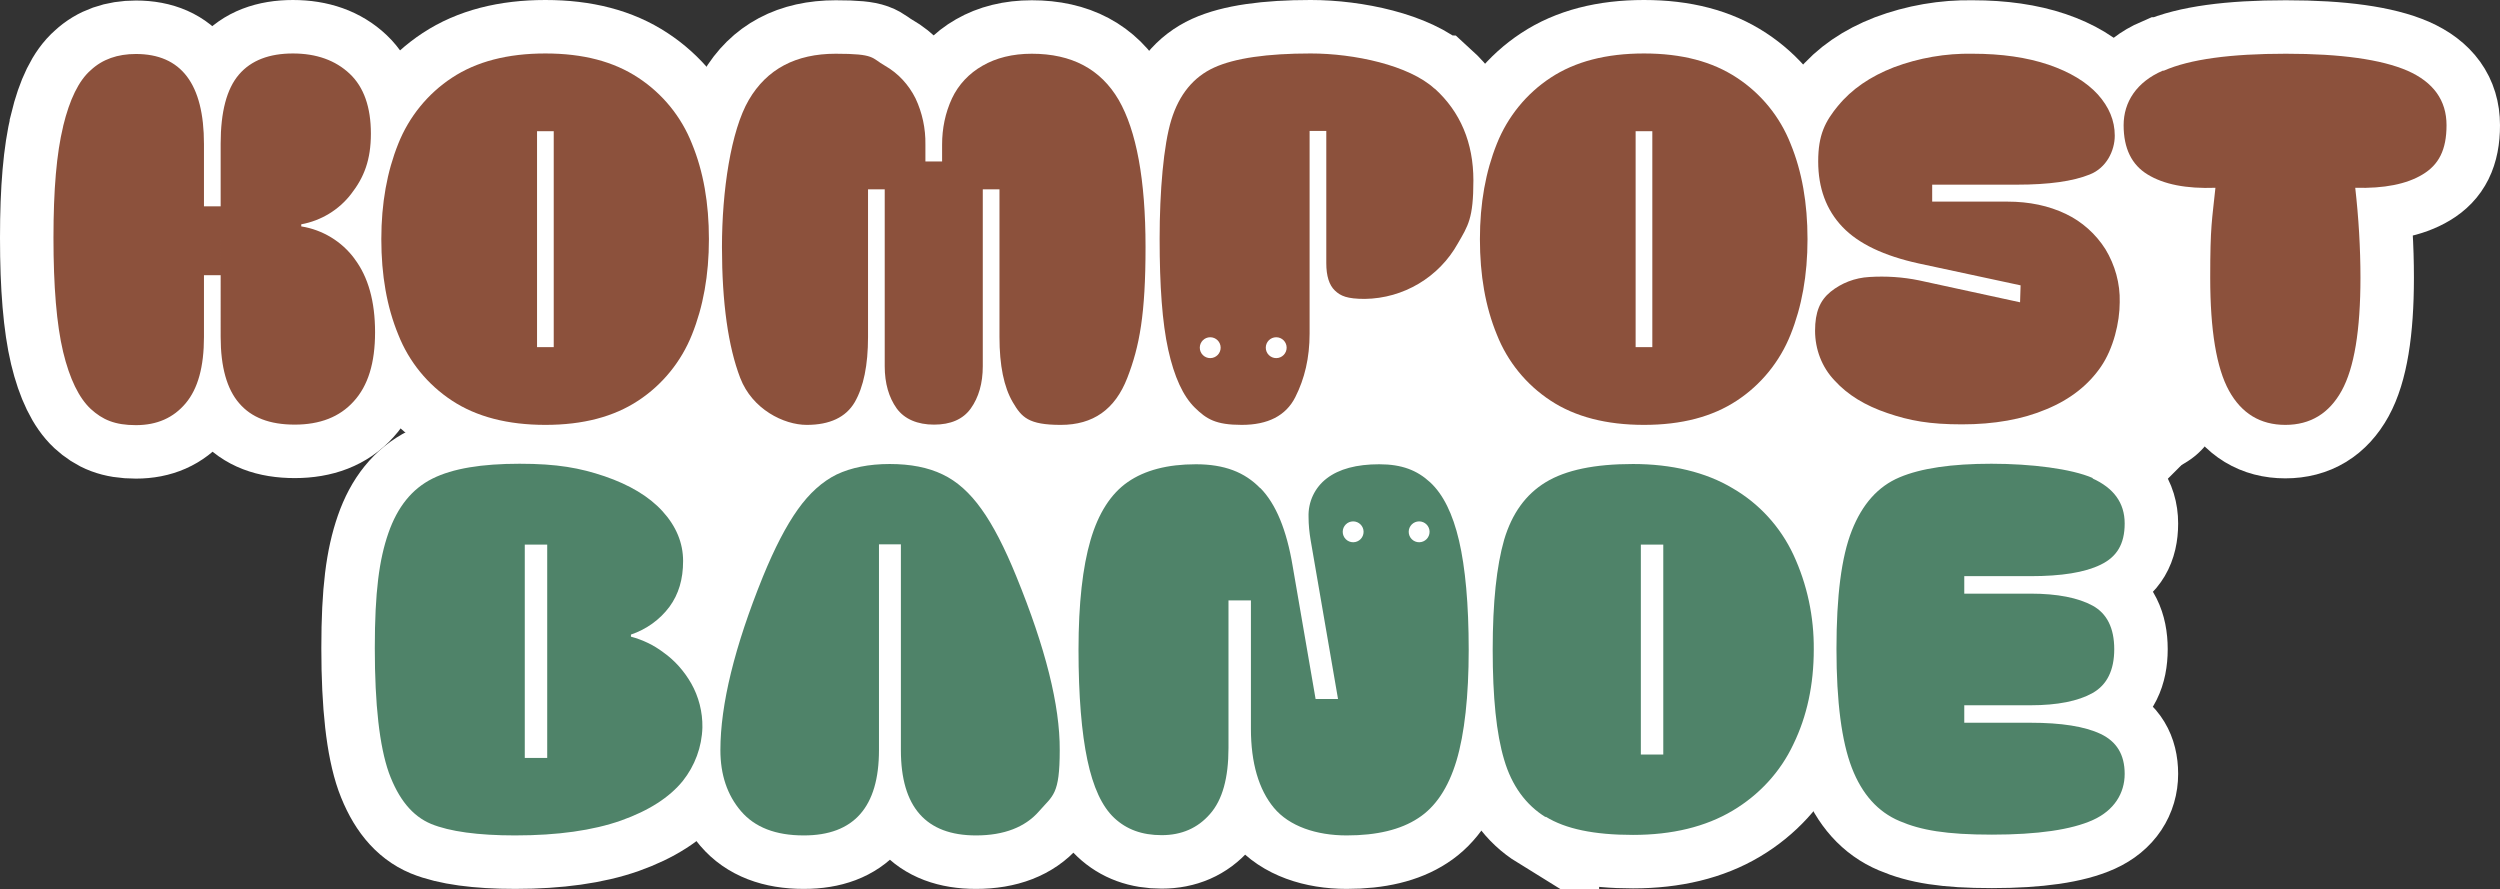
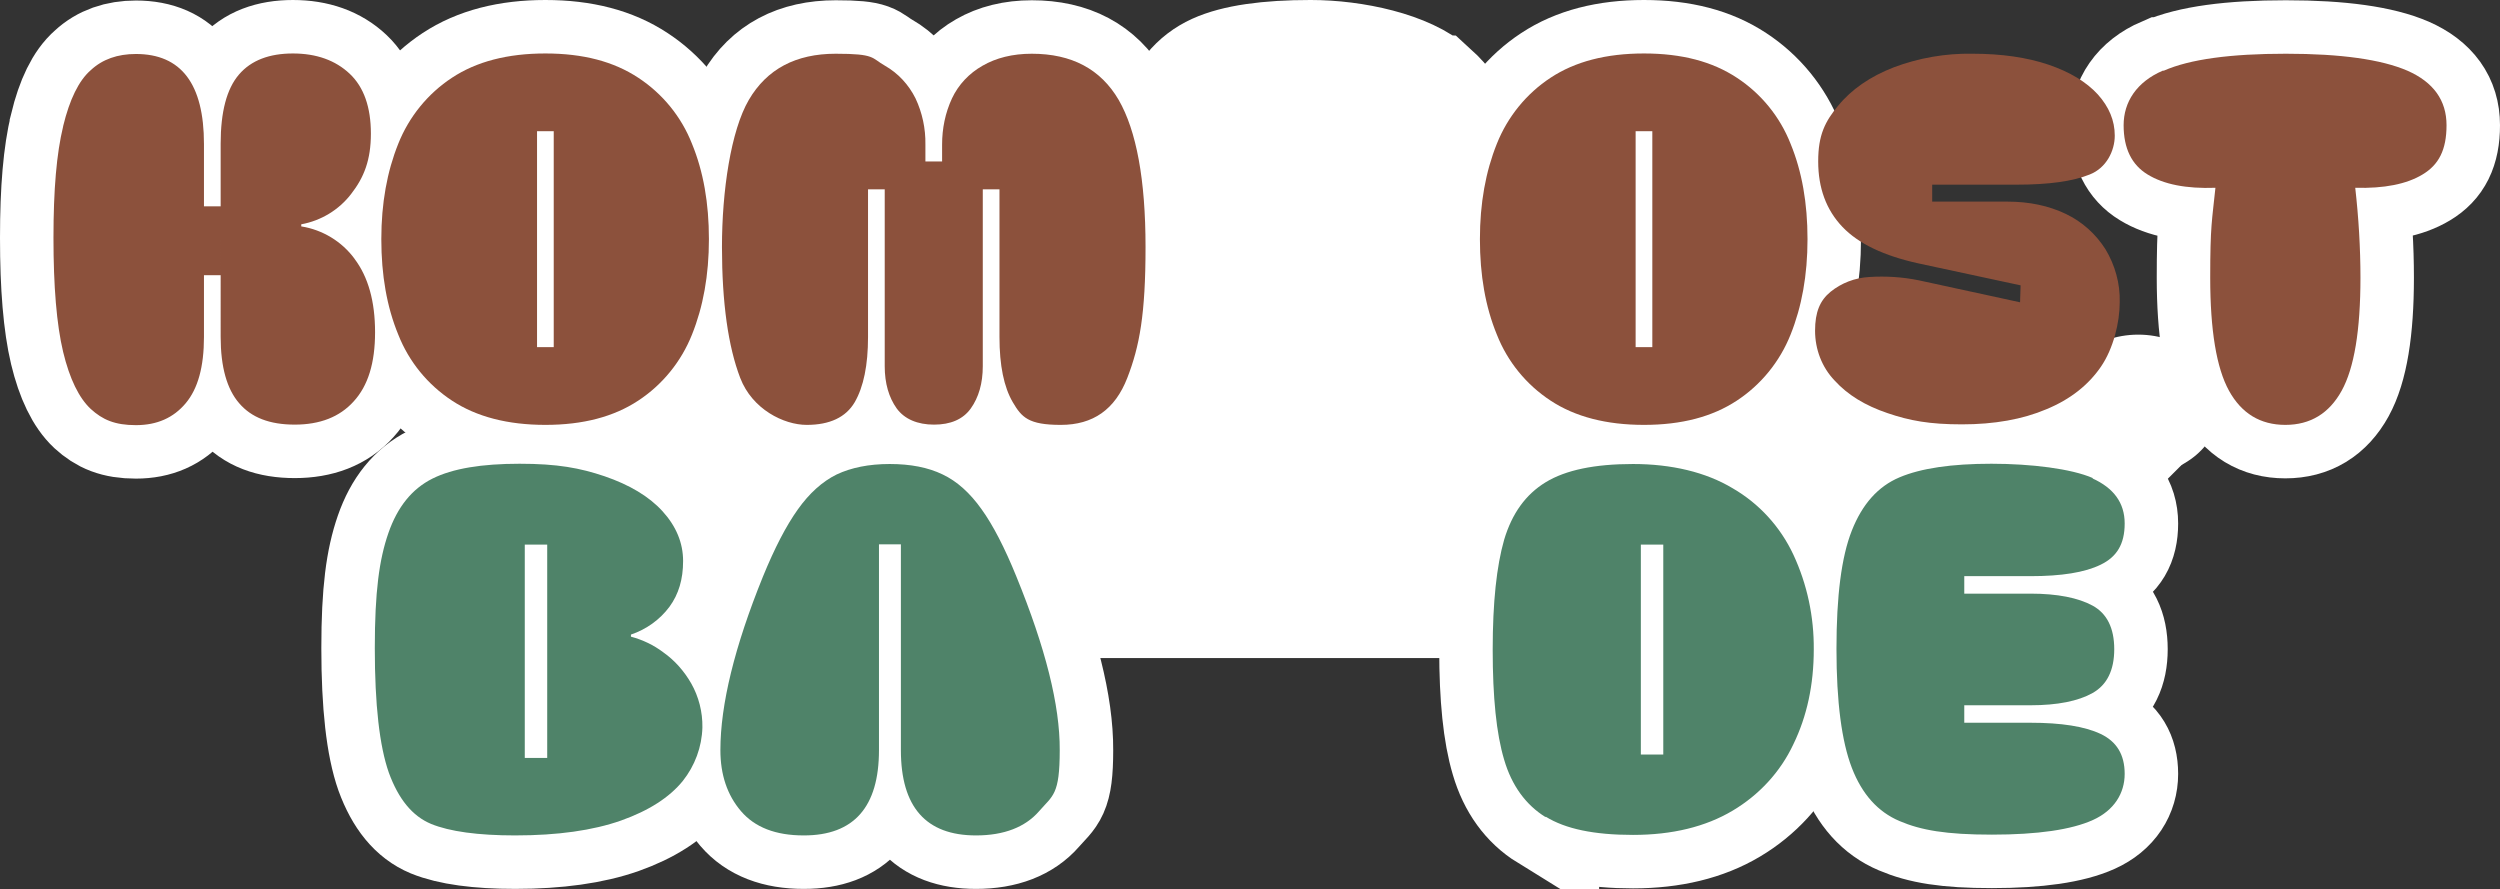
<svg xmlns="http://www.w3.org/2000/svg" id="Ebene_1" version="1.1" viewBox="0 0 958.5 340.9">
  <rect x="0" y="0" width="958.5" height="340.9" fill="#333333" stroke="none" />
  <defs>
    <style>
      .st0 {
        fill: #4f8369;
      }

      .st1 {
        fill: #8c513c;
      }

      .st2, .st3 {
        fill: #fff;
      }

      .st3 {
        stroke: #fff;
        stroke-width: 41px;
      }
    </style>
  </defs>
  <g id="Gruppe_30">
    <g id="Gruppe_29">
      <g id="kompost-bande-logo">
        <g id="Gruppe_1">
          <path id="Pfad_1" class="st3" d="M24.2,48.4c2.5-10.3,6-17.5,10.6-21.5,4.5-4.2,10.3-6.2,17.3-6.2,17.4,0,26.1,11.5,26.1,34.5v23.9h6.4v26.4h-6.4v23.7c0,11.4-2.3,19.8-7,25.4-4.7,5.6-11,8.4-19.1,8.4-8.1,0-12.8-2.1-17.3-6.2-4.5-4.2-8.1-11.5-10.6-21.9-2.5-10.5-3.7-25.1-3.7-43.7s1.2-32.4,3.7-42.7ZM135.9,99.2c5.3,7,7.9,16.4,7.9,28.2s-2.7,20.5-8.2,26.5c-5.4,6-13,8.9-22.6,8.9s-16.6-2.7-21.3-8.2c-4.7-5.4-7.1-13.9-7.1-25.4V55.1c0-12.2,2.3-21,7-26.5s11.7-8.1,20.7-8.1,16.3,2.6,21.8,7.8c5.4,5.1,8.1,12.8,8.1,22.9s-2.6,16.8-7.6,23.2c-4.7,6.1-11.5,10.2-19.1,11.6v.8c8.2,1.3,15.6,5.8,20.5,12.5h0Z" />
          <path id="Pfad_2" class="st3" d="M173.3,153.6c-9.3-6.1-16.5-14.9-20.6-25.3-4.4-10.7-6.5-22.8-6.5-36.6s2.2-25.9,6.5-36.6c4.1-10.3,11.3-19.2,20.6-25.3,9.4-6.2,21.3-9.3,35.8-9.3s26.2,3.1,35.6,9.3c9.3,6.1,16.5,14.9,20.6,25.3,4.4,10.7,6.5,22.8,6.5,36.6s-2.2,25.9-6.5,36.6c-4.1,10.3-11.3,19.2-20.6,25.3-9.4,6.2-21.2,9.3-35.6,9.3s-26.4-3.1-35.8-9.3h0ZM212.3,133.1V50.3h-6.4v82.8h6.4Z" />
          <path id="Pfad_3" class="st3" d="M361.2,61.9v-6.5c0-6.1,1.2-12.1,3.8-17.7,2.5-5.3,6.6-9.6,11.7-12.5,5.2-3,11.5-4.6,18.9-4.6,15.3,0,26.4,5.9,33.3,17.7,6.8,11.8,10.3,30.6,10.3,56.4s-2.3,38.1-7,50.2-13.1,18-25.5,18-15-2.9-18.4-8.7c-3.4-5.8-5.1-14.1-5.1-25v-56.6h-6.4v67.8c0,6.6-1.6,12-4.6,16.2s-7.8,6.2-14.1,6.2-11.3-2.1-14.3-6.2c-3-4.2-4.6-9.6-4.6-16.2v-67.8h-6.4v56.6c0,10.8-1.7,19.1-5.1,25-3.4,5.8-9.6,8.7-18.4,8.7s-20.9-6-25.5-18-7-28.8-7-50.2,3.4-44.6,10.3-56.4,18-17.7,33.3-17.7,13.6,1.6,18.9,4.6c5.1,2.9,9.1,7.3,11.7,12.5,2.6,5.5,3.9,11.6,3.8,17.7v6.5h6.6Z" />
          <path id="Pfad_4" class="st3" d="M550.1,34c9.8,8.9,14.8,20.7,14.8,35.2s-2,17.3-6,24.2c-7.2,12.9-20.8,21-35.6,21.2-6.8,0-9.3-1.1-11.5-3.2s-3.3-5.6-3.3-10.5v-50.7h-6.4v77.7c0,9.3-1.9,17.3-5.5,24.4s-10.5,10.6-20.5,10.6-13.5-2.2-18-6.6c-4.5-4.4-7.9-11.8-10.2-22.2s-3.3-24.5-3.3-42.6,1.5-35.9,4.5-45.6c3-9.7,8.5-16.4,16.4-20s20.3-5.4,37-5.4,37.7,4.5,47.5,13.5h0Z" />
          <path id="Pfad_5" class="st3" d="M594.5,153.6c-9.3-6.1-16.5-14.9-20.6-25.3-4.4-10.7-6.5-22.8-6.5-36.6s2.2-25.9,6.5-36.6c4.1-10.3,11.3-19.2,20.6-25.3,9.4-6.2,21.3-9.3,35.8-9.3s26.2,3.1,35.6,9.3c9.3,6.1,16.5,14.9,20.6,25.3,4.4,10.7,6.5,22.8,6.5,36.6s-2.2,25.9-6.5,36.6c-4.1,10.3-11.3,19.2-20.6,25.3-9.4,6.2-21.2,9.3-35.6,9.3s-26.4-3.1-35.8-9.3ZM633.5,133.1V50.3h-6.4v82.8h6.4Z" />
-           <path id="Pfad_6" class="st3" d="M704.7,40.6c5.2-6.4,12.4-11.3,21.4-14.8,9.6-3.6,19.9-5.4,30.2-5.2,11.1,0,20.8,1.4,29.1,4.2,8.2,2.8,14.5,6.6,18.9,11.4,4.3,4.8,6.5,10,6.5,15.8s-3.2,12.4-9.6,14.9c-6.4,2.6-15.7,3.9-27.9,3.9h-32.5v6.5h28.8c8.5,0,15.9,1.6,22.4,4.7,6.3,3,11.5,7.7,15.2,13.5,3.7,6.1,5.7,13.2,5.5,20.4,0,7.7-2.4,17.7-7.2,24.7-4.8,7-11.7,12.5-20.9,16.3-9.2,3.9-20,5.8-32.4,5.8s-20-1.4-28.5-4.3c-8.6-2.9-15.3-7-20.3-12.5-4.9-5.1-7.5-12-7.5-19.1,0-7.2,1.9-11.6,5.9-14.9,4.2-3.4,9.4-5.4,14.9-5.7,6.4-.4,12.8,0,19.1,1.3l38.7,8.4.2-6.5-39.1-8.4c-13.2-2.9-23-7.5-29.2-14-6.2-6.5-9.3-14.9-9.3-25.1s2.6-15.3,7.9-21.7h0Z" />
          <path id="Pfad_7" class="st3" d="M829.6,27.1c10-4.4,25.6-6.5,46.8-6.5s36.6,2.2,46.6,6.5c10,4.4,15,11.4,15,20.9s-3,15.2-9.2,18.9c-6.1,3.7-14.7,5.4-25.8,5.1,1.3,11.5,2,23,2,34.5,0,20.2-2.4,34.6-7.2,43.3-4.8,8.7-12,13.1-21.6,13.1s-16.8-4.4-21.6-13.1c-4.8-8.7-7.2-23.2-7.2-43.3s.7-21.9,2-34.5c-11.2.4-19.8-1.3-26-5.1-6.1-3.7-9.2-10-9.2-18.9s5-16.6,15-20.9h0Z" />
        </g>
        <g id="Gruppe_4">
          <g id="Gruppe_2">
            <path id="Pfad_8" class="st3" d="M197.5,320.3c-14.3,0-25.1-1.5-32.2-4.4-7.2-3-12.5-9.5-16.2-19.6-3.6-10.2-5.4-26.1-5.4-47.8s1.7-34,5.2-44.1,9.1-17,16.9-20.9,18.9-5.7,33.4-5.7,23.1,1.6,32.6,4.8c9.6,3.3,17,7.7,22.2,13.4s7.9,12.1,7.9,19.1-1.7,12.7-5.2,17.5c-3.7,5-8.9,8.7-14.8,10.7v.8c4.5,1.2,8.7,3.2,12.4,6,4.4,3.1,8,7.2,10.7,11.9,2.9,5.1,4.4,11,4.3,16.9-.2,7.5-2.9,14.7-7.5,20.5-5.1,6.3-13,11.4-23.7,15.2-10.8,3.8-24.3,5.7-40.5,5.7h0ZM201.2,290.6h8.6v-81.8h-8.6v81.8Z" />
            <path id="Pfad_9" class="st3" d="M308.1,320.3c-10.7,0-18.7-3.1-24-9.3s-7.9-14-7.9-23.4c0-17.4,5.4-39.6,16.3-66.5,4.5-11,8.9-19.5,13.4-25.8,4.4-6.2,9.4-10.7,14.9-13.4,5.5-2.6,12.3-4,20.3-4s14.7,1.3,20.3,4c5.5,2.6,10.5,7.1,14.9,13.3,4.4,6.1,8.9,14.8,13.4,25.9,11.1,27.2,16.7,49.3,16.6,66.5,0,17.2-2.6,17.3-7.9,23.4s-13.4,9.3-24.2,9.3c-19.2,0-28.8-10.9-28.8-32.7v-78.9h-8.4v78.9c0,21.8-9.6,32.7-28.8,32.7h0Z" />
-             <path id="Pfad_10" class="st3" d="M483.2,187.1c6,6.1,10.1,16.1,12.4,29.9l8.8,51h8.6l-10.5-60.9c-.5-3-.8-5.9-.8-8.9-.2-5.8,2.4-11.3,7-14.8,4.7-3.6,11.4-5.4,20.1-5.4s14.5,2.3,19.5,6.9,8.7,12.1,11.1,22.4,3.7,24.3,3.7,41.9-1.6,32.2-4.7,42.5-8,17.7-14.7,22c-6.7,4.4-15.8,6.6-27.4,6.6s-22-3.5-27.9-10.6c-5.8-7-8.8-17.2-8.8-30.3v-49.2h-8.6v56.6c0,11.4-2.3,19.9-7.1,25.3-4.7,5.4-10.9,8.1-18.5,8.1s-13.5-2.2-18.2-6.6-8.1-11.8-10.3-22.2-3.4-24.5-3.4-42.3,1.6-31.7,4.6-42c3-10.3,7.8-17.8,14.3-22.3,6.5-4.5,15.2-6.8,26.1-6.8s18.7,3,24.7,9.2v.2Z" />
            <path id="Pfad_11" class="st3" d="M592.6,313.3c-7.6-4.7-13-12.1-15.9-22-3-10-4.4-24-4.4-42.2s1.5-32.1,4.4-42.2c3-10,8.2-17.3,15.9-22s18.8-7,33.5-7,27.9,3.1,38.2,9.3c10.2,5.9,18.3,14.8,23.3,25.5,5.3,11.4,7.9,23.8,7.8,36.3,0,13.5-2.6,25.6-7.8,36.3-5,10.7-13.2,19.5-23.3,25.5-10.4,6.2-23.2,9.3-38.2,9.3-15,0-25.9-2.3-33.5-7ZM637.7,289.3v-80.5h-8.6v80.5h8.6Z" />
            <path id="Pfad_12" class="st3" d="M802.2,183.4c8.2,3.7,12.4,9.4,12.4,17.3,0,7.9-3,12.8-9.2,15.8-6.1,3-15.1,4.4-26.9,4.4h-25.4v6.7h25.4c10.3,0,18.3,1.6,23.8,4.6s8.3,8.6,8.3,16.7-2.8,13.7-8.3,16.8-13.5,4.7-23.8,4.7h-25.4v6.7h25.4c11.8,0,20.8,1.4,26.9,4.3,6.1,2.9,9.2,7.9,9.2,15.3s-4,14-12.2,17.7-21.1,5.6-38.7,5.6-27.2-1.7-35.4-5.2c-8.3-3.5-14.4-10.3-18.3-20.4s-5.9-25.3-5.9-45.6,1.9-35.3,5.9-45.4,10-16.9,18.3-20.4,20-5.2,35.2-5.2,30.7,1.9,38.9,5.5l-.2.2Z" />
          </g>
          <g id="Gruppe_3">
-             <circle id="Ellipse_1" class="st3" cx="544.1" cy="203.9" r="4" />
            <circle id="Ellipse_2" class="st3" cx="518.8" cy="203.9" r="4" />
          </g>
        </g>
        <g id="Gruppe_5">
          <circle id="Ellipse_3" class="st3" cx="489.3" cy="133.3" r="4" />
          <circle id="Ellipse_4" class="st3" cx="464" cy="133.3" r="4" />
        </g>
      </g>
      <rect id="Rechteck_20" class="st2" x="220.3" y="121.3" width="575" height="131" />
      <ellipse id="Ellipse_5" class="st2" cx="819.8" cy="155.3" rx="31.5" ry="27" />
    </g>
    <g id="kompost-bande-logo-2">
      <g id="Gruppe_1-2">
        <path id="Pfad_1-2" class="st1" d="M24.2,48.4c2.5-10.3,6-17.5,10.6-21.5,4.5-4.2,10.3-6.2,17.3-6.2,17.4,0,26.1,11.5,26.1,34.5v23.9h6.4v26.4h-6.4v23.7c0,11.4-2.3,19.8-7,25.4-4.7,5.6-11,8.4-19.1,8.4-8.1,0-12.8-2.1-17.3-6.2-4.5-4.2-8.1-11.5-10.6-21.9-2.5-10.5-3.7-25.1-3.7-43.7s1.2-32.4,3.7-42.7ZM135.9,99.2c5.3,7,7.9,16.4,7.9,28.2s-2.7,20.5-8.2,26.5c-5.4,6-13,8.9-22.6,8.9s-16.6-2.7-21.3-8.2c-4.7-5.4-7.1-13.9-7.1-25.4V55.1c0-12.2,2.3-21,7-26.5s11.7-8.1,20.7-8.1,16.3,2.6,21.8,7.8c5.4,5.1,8.1,12.8,8.1,22.9s-2.6,16.8-7.6,23.2c-4.7,6.1-11.5,10.2-19.1,11.6v.8c8.2,1.3,15.6,5.8,20.5,12.5h0Z" />
        <path id="Pfad_2-2" class="st1" d="M173.3,153.6c-9.3-6.1-16.5-14.9-20.6-25.3-4.4-10.7-6.5-22.8-6.5-36.6s2.2-25.9,6.5-36.6c4.1-10.3,11.3-19.2,20.6-25.3,9.4-6.2,21.3-9.3,35.8-9.3s26.2,3.1,35.6,9.3c9.3,6.1,16.5,14.9,20.6,25.3,4.4,10.7,6.5,22.8,6.5,36.6s-2.2,25.9-6.5,36.6c-4.1,10.3-11.3,19.2-20.6,25.3-9.4,6.2-21.2,9.3-35.6,9.3s-26.4-3.1-35.8-9.3h0ZM212.3,133.1V50.3h-6.4v82.8h6.4Z" />
        <path id="Pfad_3-2" class="st1" d="M361.2,61.9v-6.5c0-6.1,1.2-12.1,3.8-17.7,2.5-5.3,6.6-9.6,11.7-12.5,5.2-3,11.5-4.6,18.9-4.6,15.3,0,26.4,5.9,33.3,17.7,6.8,11.8,10.3,30.6,10.3,56.4s-2.3,38.1-7,50.2-13.1,18-25.5,18-15-2.9-18.4-8.7c-3.4-5.8-5.1-14.1-5.1-25v-56.6h-6.4v67.8c0,6.6-1.6,12-4.6,16.2s-7.8,6.2-14.1,6.2-11.3-2.1-14.3-6.2c-3-4.2-4.6-9.6-4.6-16.2v-67.8h-6.4v56.6c0,10.8-1.7,19.1-5.1,25-3.4,5.8-9.6,8.7-18.4,8.7s-20.9-6-25.5-18-7-28.8-7-50.2,3.4-44.6,10.3-56.4,18-17.7,33.3-17.7,13.6,1.6,18.9,4.6c5.1,2.9,9.1,7.3,11.7,12.5,2.6,5.5,3.9,11.6,3.8,17.7v6.5h6.6Z" />
-         <path id="Pfad_4-2" class="st1" d="M550.1,34c9.8,8.9,14.8,20.7,14.8,35.2s-2,17.3-6,24.2c-7.2,12.9-20.8,21-35.6,21.2-6.8,0-9.3-1.1-11.5-3.2s-3.3-5.6-3.3-10.5v-50.7h-6.4v77.7c0,9.3-1.9,17.3-5.5,24.4s-10.5,10.6-20.5,10.6-13.5-2.2-18-6.6c-4.5-4.4-7.9-11.8-10.2-22.2s-3.3-24.5-3.3-42.6,1.5-35.9,4.5-45.6c3-9.7,8.5-16.4,16.4-20s20.3-5.4,37-5.4,37.7,4.5,47.5,13.5h0Z" />
        <path id="Pfad_5-2" class="st1" d="M594.5,153.6c-9.3-6.1-16.5-14.9-20.6-25.3-4.4-10.7-6.5-22.8-6.5-36.6s2.2-25.9,6.5-36.6c4.1-10.3,11.3-19.2,20.6-25.3,9.4-6.2,21.3-9.3,35.8-9.3s26.2,3.1,35.6,9.3c9.3,6.1,16.5,14.9,20.6,25.3,4.4,10.7,6.5,22.8,6.5,36.6s-2.2,25.9-6.5,36.6c-4.1,10.3-11.3,19.2-20.6,25.3-9.4,6.2-21.2,9.3-35.6,9.3s-26.4-3.1-35.8-9.3ZM633.5,133.1V50.3h-6.4v82.8h6.4Z" />
        <path id="Pfad_6-2" class="st1" d="M704.7,40.6c5.2-6.4,12.4-11.3,21.4-14.8,9.6-3.6,19.9-5.4,30.2-5.2,11.1,0,20.8,1.4,29.1,4.2,8.2,2.8,14.5,6.6,18.9,11.4,4.3,4.8,6.5,10,6.5,15.8s-3.2,12.4-9.6,14.9c-6.4,2.6-15.7,3.9-27.9,3.9h-32.5v6.5h28.8c8.5,0,15.9,1.6,22.4,4.7,6.3,3,11.5,7.7,15.2,13.5,3.7,6.1,5.7,13.2,5.5,20.4,0,7.7-2.4,17.7-7.2,24.7-4.8,7-11.7,12.5-20.9,16.3-9.2,3.9-20,5.8-32.4,5.8s-20-1.4-28.5-4.3c-8.6-2.9-15.3-7-20.3-12.5-4.9-5.1-7.5-12-7.5-19.1,0-7.2,1.9-11.6,5.9-14.9,4.2-3.4,9.4-5.4,14.9-5.7,6.4-.4,12.8,0,19.1,1.3l38.7,8.4.2-6.5-39.1-8.4c-13.2-2.9-23-7.5-29.2-14-6.2-6.5-9.3-14.9-9.3-25.1s2.6-15.3,7.9-21.7h0Z" />
        <path id="Pfad_7-2" class="st1" d="M829.6,27.1c10-4.4,25.6-6.5,46.8-6.5s36.6,2.2,46.6,6.5c10,4.4,15,11.4,15,20.9s-3,15.2-9.2,18.9c-6.1,3.7-14.7,5.4-25.8,5.1,1.3,11.5,2,23,2,34.5,0,20.2-2.4,34.6-7.2,43.3-4.8,8.7-12,13.1-21.6,13.1s-16.8-4.4-21.6-13.1c-4.8-8.7-7.2-23.2-7.2-43.3s.7-21.9,2-34.5c-11.2.4-19.8-1.3-26-5.1-6.1-3.7-9.2-10-9.2-18.9s5-16.6,15-20.9h0Z" />
      </g>
      <g id="Gruppe_4-2">
        <g id="Gruppe_2-2">
          <path id="Pfad_8-2" class="st0" d="M197.5,320.3c-14.3,0-25.1-1.5-32.2-4.4-7.2-3-12.5-9.5-16.2-19.6-3.6-10.2-5.4-26.1-5.4-47.8s1.7-34,5.2-44.1,9.1-17,16.9-20.9,18.9-5.7,33.4-5.7,23.1,1.6,32.6,4.8c9.6,3.3,17,7.7,22.2,13.4s7.9,12.1,7.9,19.1-1.7,12.7-5.2,17.5c-3.7,5-8.9,8.7-14.8,10.7v.8c4.5,1.2,8.7,3.2,12.4,6,4.4,3.1,8,7.2,10.7,11.9,2.9,5.1,4.4,11,4.3,16.9-.2,7.5-2.9,14.7-7.5,20.5-5.1,6.3-13,11.4-23.7,15.2-10.8,3.8-24.3,5.7-40.5,5.7h0ZM201.2,290.6h8.6v-81.8h-8.6v81.8Z" />
          <path id="Pfad_9-2" class="st0" d="M308.1,320.3c-10.7,0-18.7-3.1-24-9.3s-7.9-14-7.9-23.4c0-17.4,5.4-39.6,16.3-66.5,4.5-11,8.9-19.5,13.4-25.8,4.4-6.2,9.4-10.7,14.9-13.4,5.5-2.6,12.3-4,20.3-4s14.7,1.3,20.3,4c5.5,2.6,10.5,7.1,14.9,13.3,4.4,6.1,8.9,14.8,13.4,25.9,11.1,27.2,16.7,49.3,16.6,66.5,0,17.2-2.6,17.3-7.9,23.4s-13.4,9.3-24.2,9.3c-19.2,0-28.8-10.9-28.8-32.7v-78.9h-8.4v78.9c0,21.8-9.6,32.7-28.8,32.7h0Z" />
-           <path id="Pfad_10-2" class="st0" d="M483.2,187.1c6,6.1,10.1,16.1,12.4,29.9l8.8,51h8.6l-10.5-60.9c-.5-3-.8-5.9-.8-8.9-.2-5.8,2.4-11.3,7-14.8,4.7-3.6,11.4-5.4,20.1-5.4s14.5,2.3,19.5,6.9,8.7,12.1,11.1,22.4,3.7,24.3,3.7,41.9-1.6,32.2-4.7,42.5-8,17.7-14.7,22c-6.7,4.4-15.8,6.6-27.4,6.6s-22-3.5-27.9-10.6c-5.8-7-8.8-17.2-8.8-30.3v-49.2h-8.6v56.6c0,11.4-2.3,19.9-7.1,25.3-4.7,5.4-10.9,8.1-18.5,8.1s-13.5-2.2-18.2-6.6-8.1-11.8-10.3-22.2-3.4-24.5-3.4-42.3,1.6-31.7,4.6-42c3-10.3,7.8-17.8,14.3-22.3,6.5-4.5,15.2-6.8,26.1-6.8s18.7,3,24.7,9.2v.2Z" />
          <path id="Pfad_11-2" class="st0" d="M592.6,313.3c-7.6-4.7-13-12.1-15.9-22-3-10-4.4-24-4.4-42.2s1.5-32.1,4.4-42.2c3-10,8.2-17.3,15.9-22s18.8-7,33.5-7,27.9,3.1,38.2,9.3c10.2,5.9,18.3,14.8,23.3,25.5,5.3,11.4,7.9,23.8,7.8,36.3,0,13.5-2.6,25.6-7.8,36.3-5,10.7-13.2,19.5-23.3,25.5-10.4,6.2-23.2,9.3-38.2,9.3-15,0-25.9-2.3-33.5-7ZM637.7,289.3v-80.5h-8.6v80.5h8.6Z" />
          <path id="Pfad_12-2" class="st0" d="M802.2,183.4c8.2,3.7,12.4,9.4,12.4,17.3,0,7.9-3,12.8-9.2,15.8-6.1,3-15.1,4.4-26.9,4.4h-25.4v6.7h25.4c10.3,0,18.3,1.6,23.8,4.6s8.3,8.6,8.3,16.7-2.8,13.7-8.3,16.8-13.5,4.7-23.8,4.7h-25.4v6.7h25.4c11.8,0,20.8,1.4,26.9,4.3,6.1,2.9,9.2,7.9,9.2,15.3s-4,14-12.2,17.7-21.1,5.6-38.7,5.6-27.2-1.7-35.4-5.2c-8.3-3.5-14.4-10.3-18.3-20.4s-5.9-25.3-5.9-45.6,1.9-35.3,5.9-45.4,10-16.9,18.3-20.4,20-5.2,35.2-5.2,30.7,1.9,38.9,5.5l-.2.2Z" />
        </g>
        <g id="Gruppe_3-2">
          <circle id="Ellipse_1-2" class="st2" cx="544.1" cy="203.9" r="4" />
          <circle id="Ellipse_2-2" class="st2" cx="518.8" cy="203.9" r="4" />
        </g>
      </g>
      <g id="Gruppe_5-2">
        <circle id="Ellipse_3-2" class="st2" cx="489.3" cy="133.3" r="4" />
        <circle id="Ellipse_4-2" class="st2" cx="464" cy="133.3" r="4" />
      </g>
    </g>
  </g>
</svg>